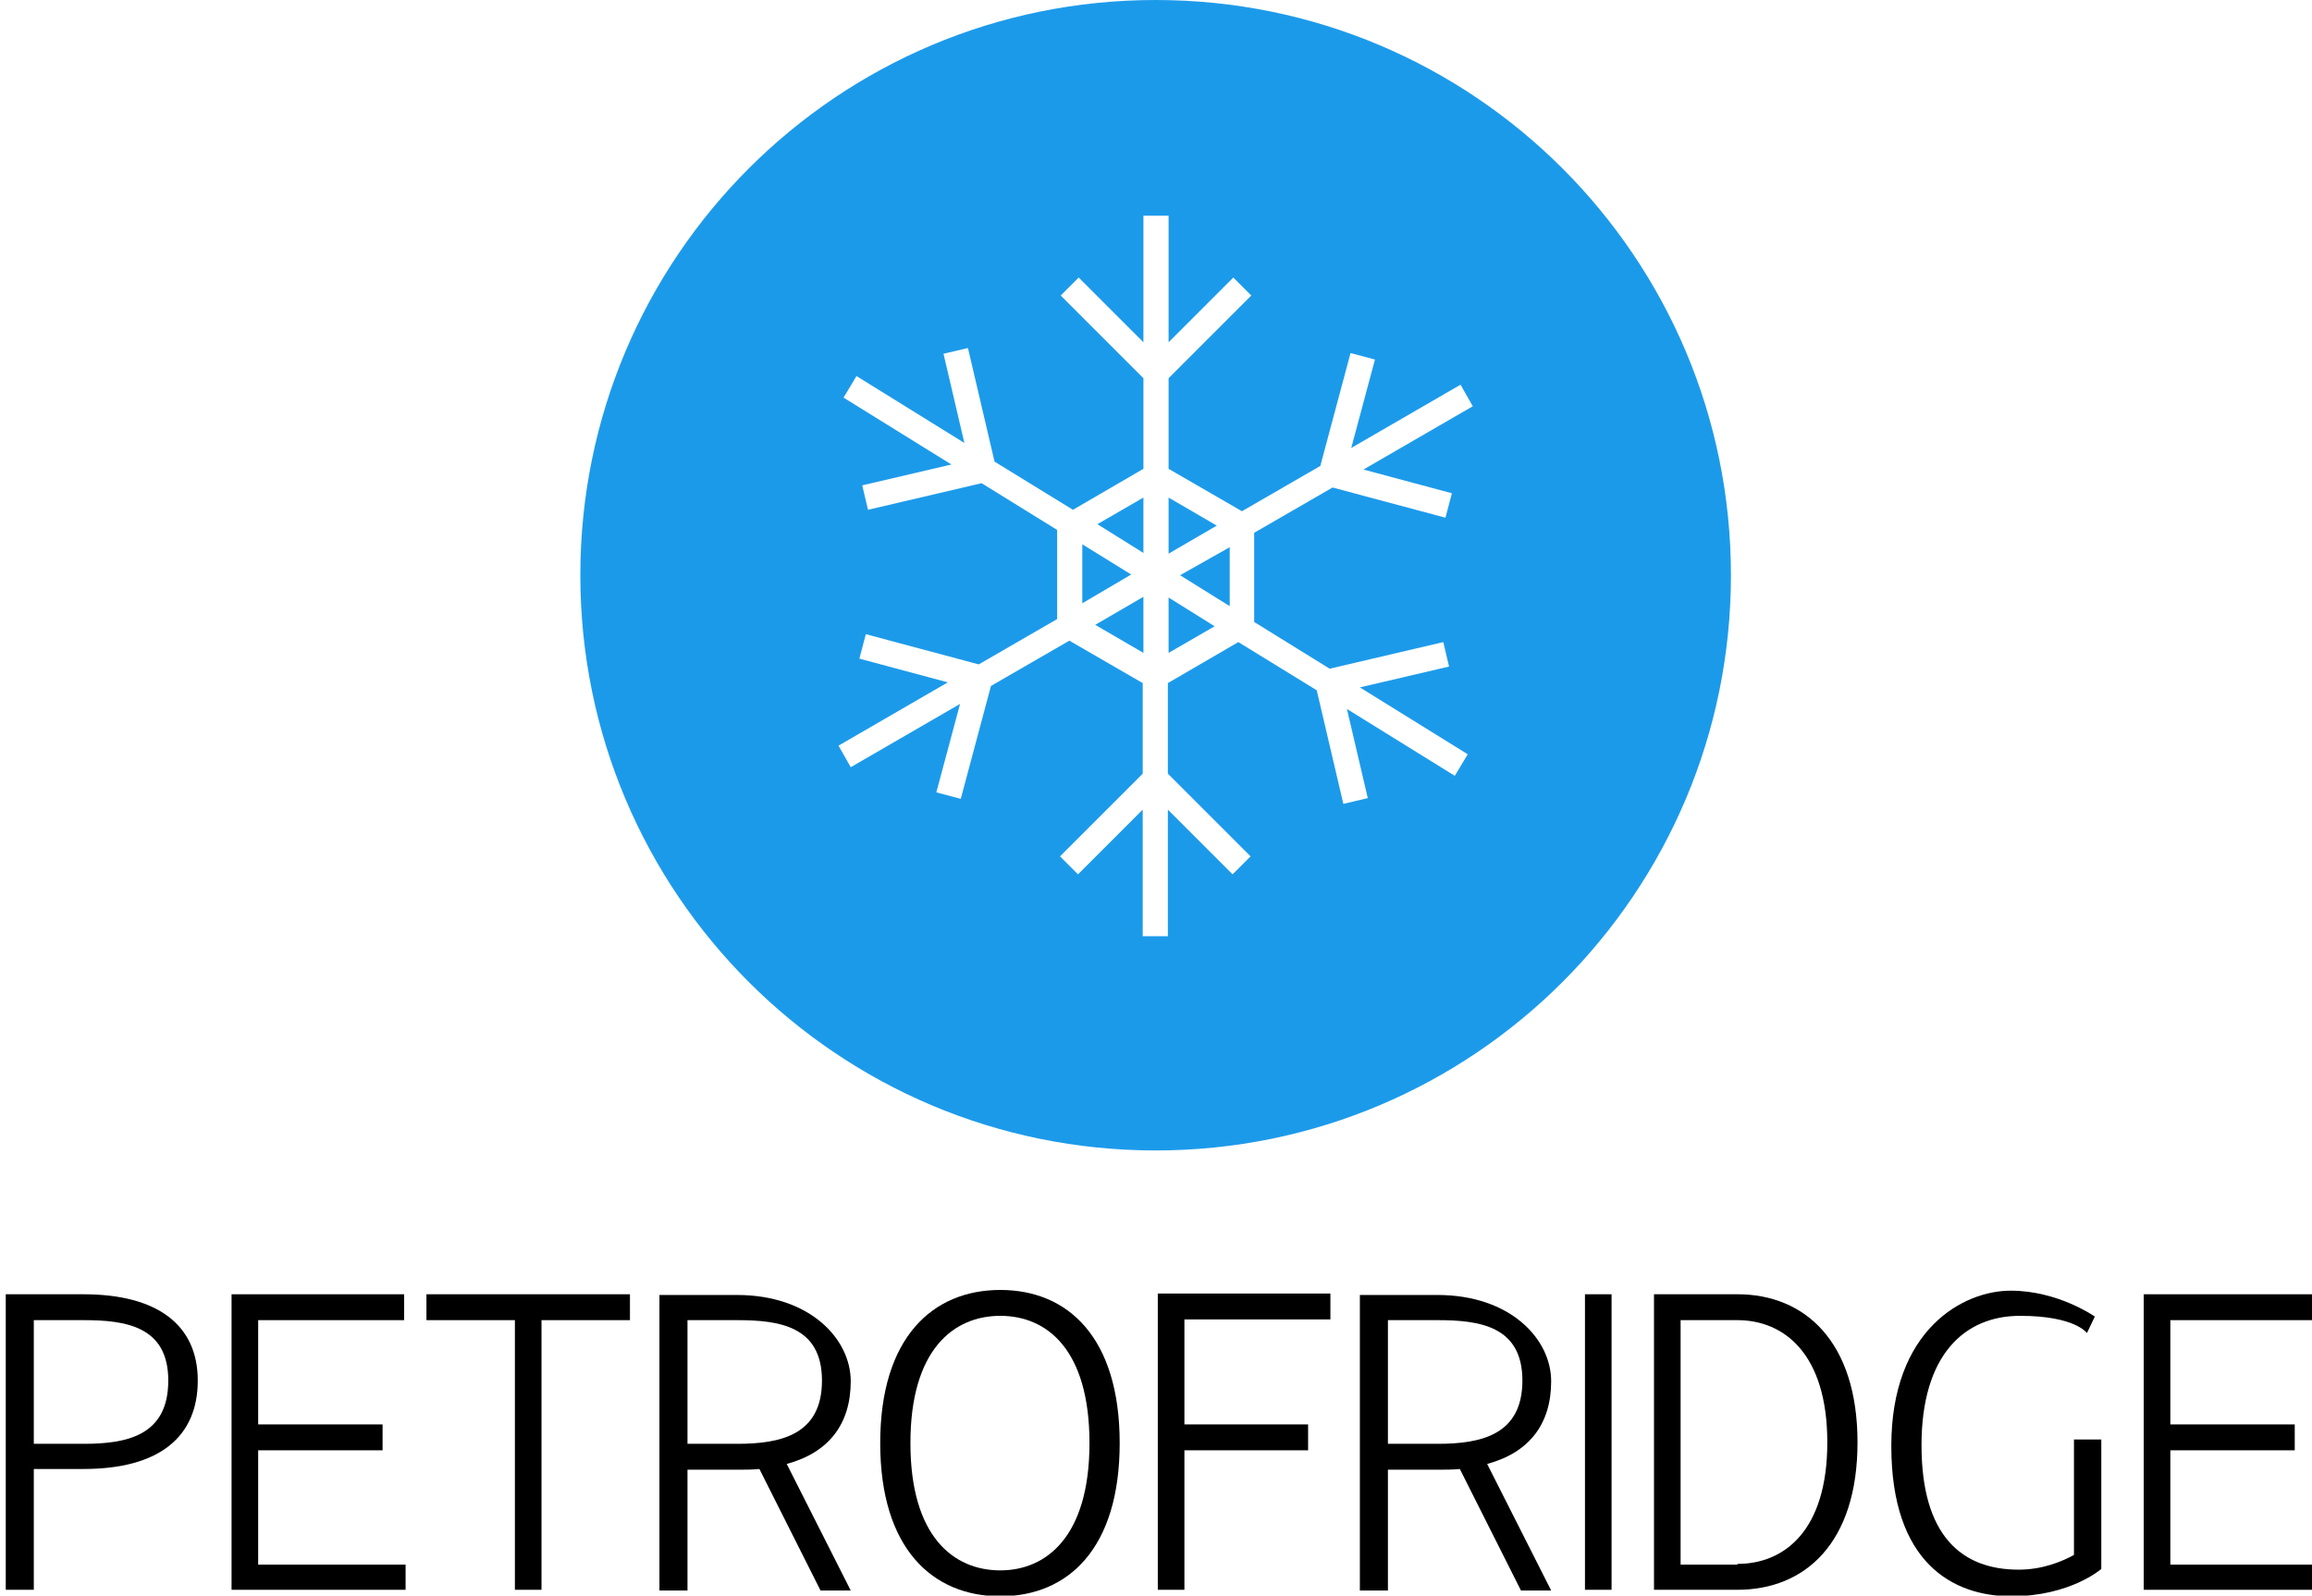
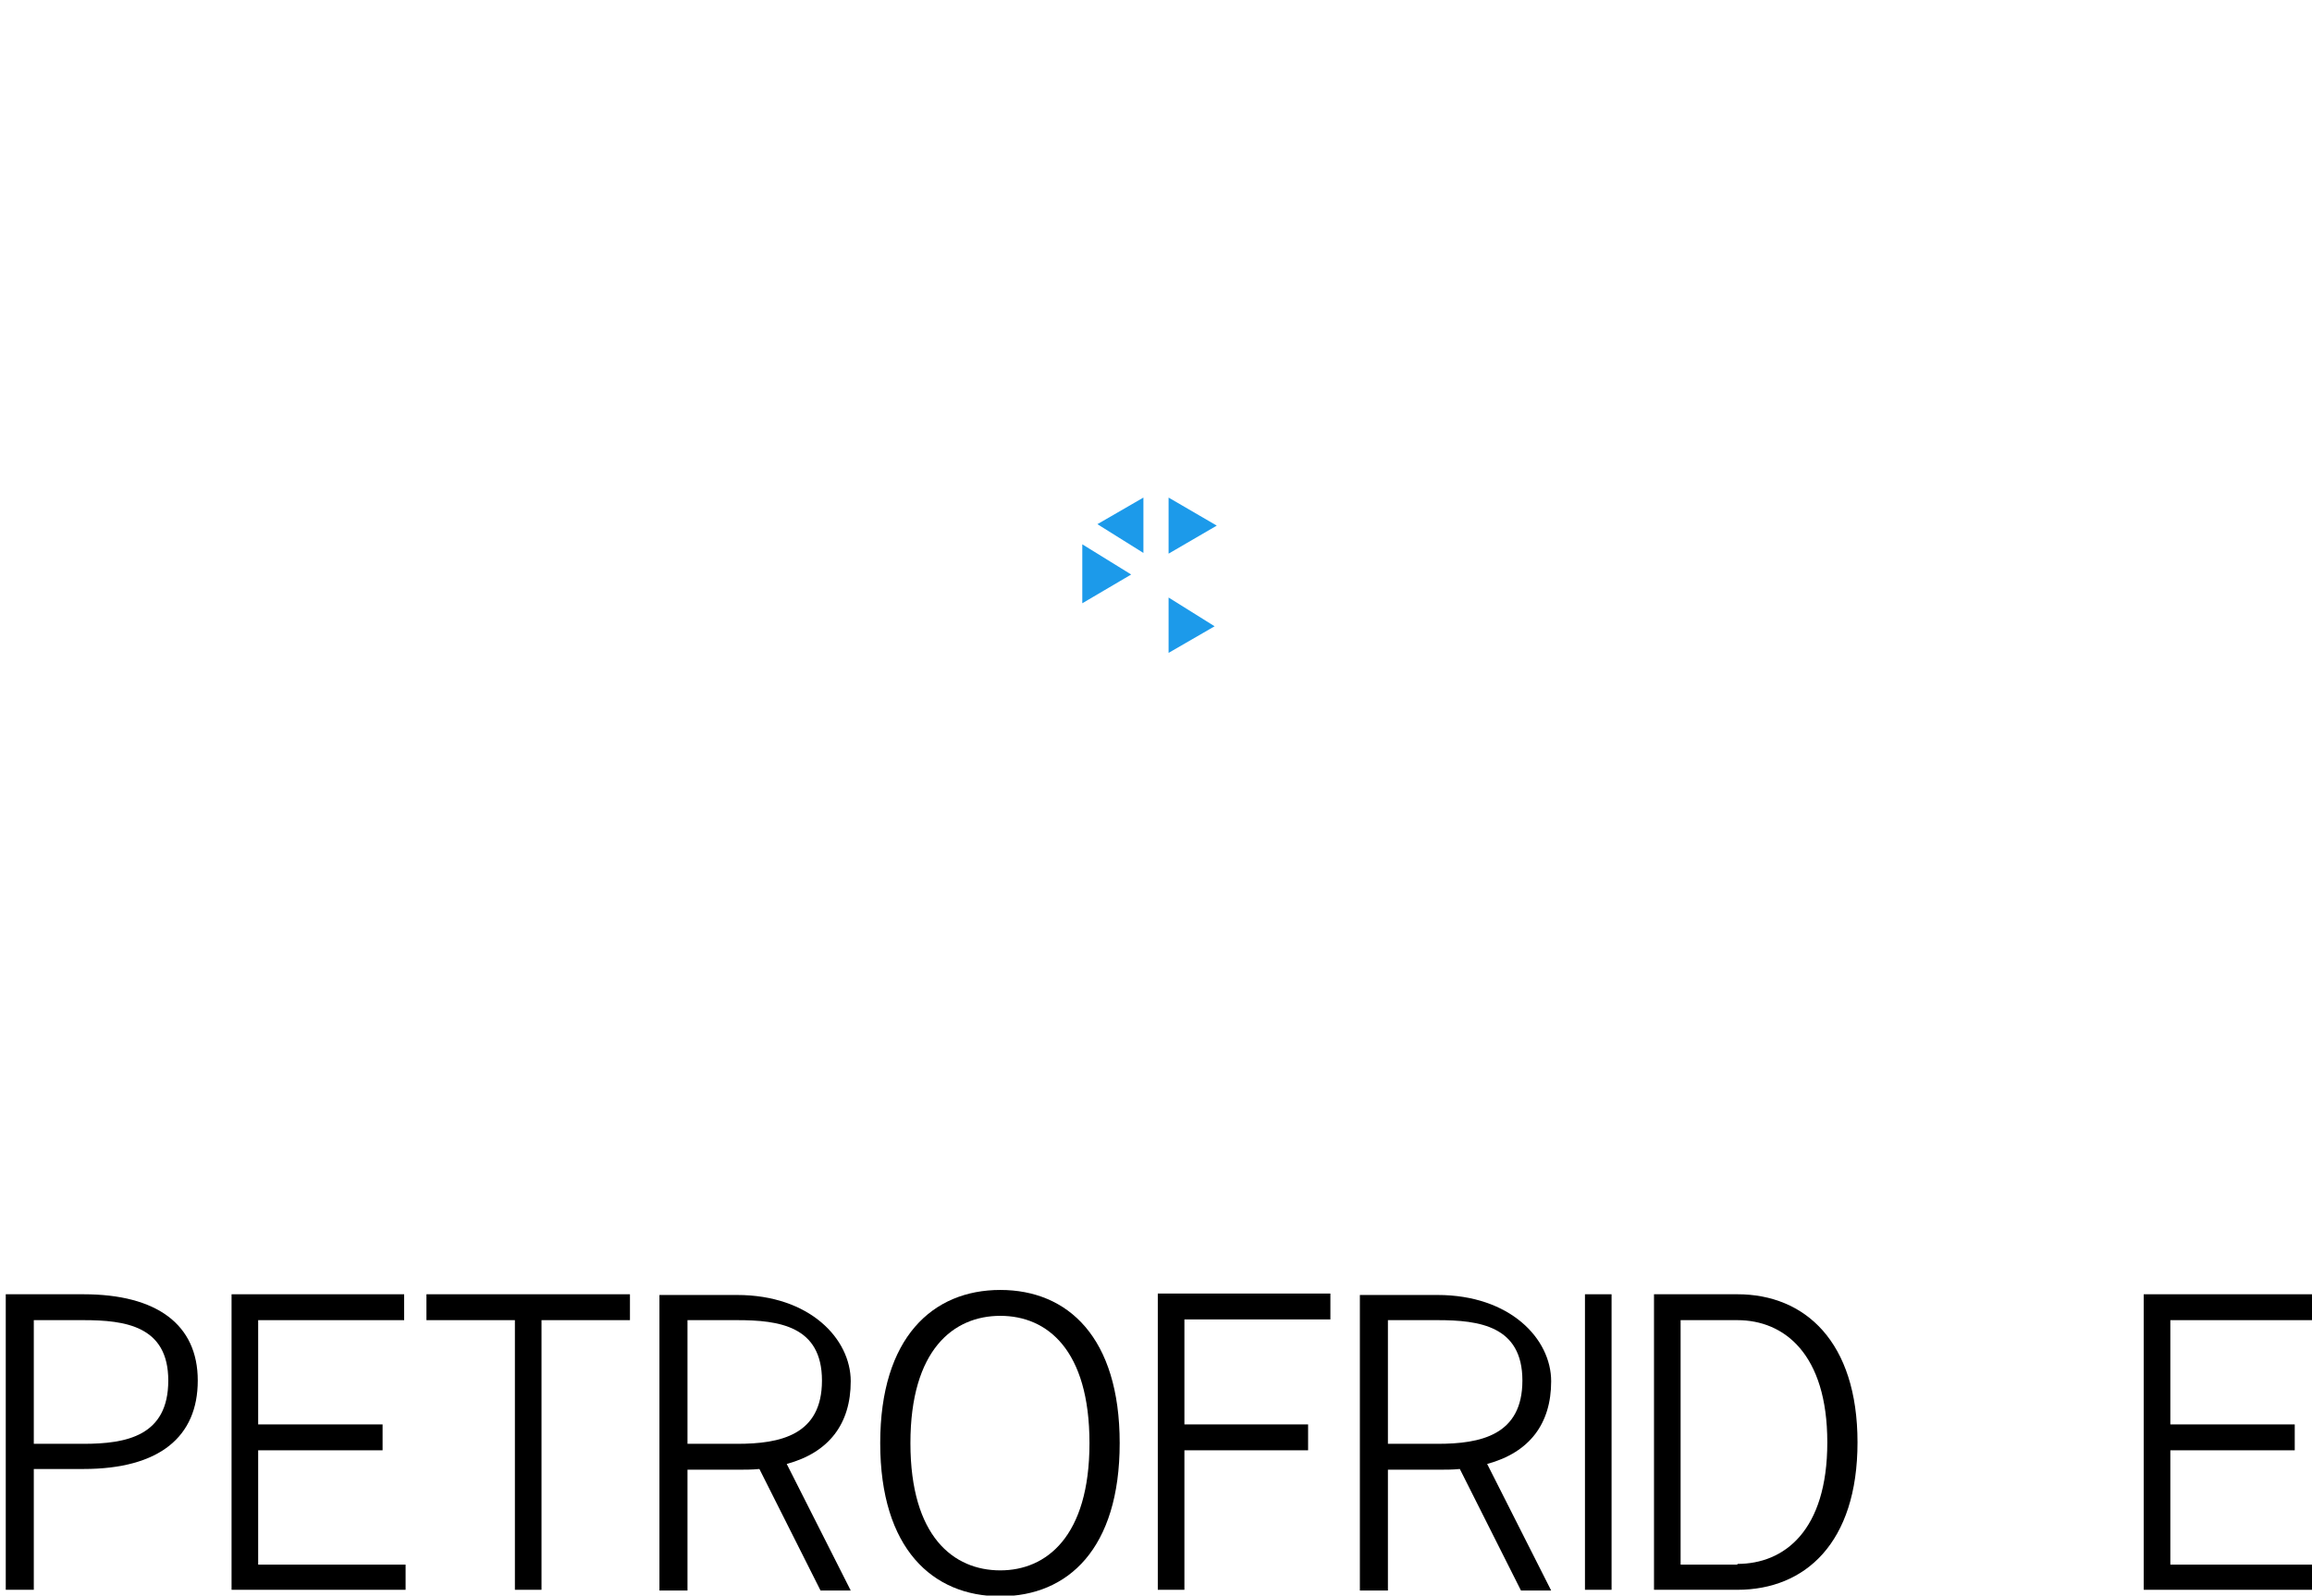
<svg xmlns="http://www.w3.org/2000/svg" id="Layer_1" data-name="Layer 1" version="1.1" viewBox="0 0 321.5 221.9">
  <defs>
    <style>
      .cls-1 {
        fill: #000;
      }

      .cls-1, .cls-2 {
        stroke-width: 0px;
      }

      .cls-2 {
        fill: #1c9aea;
      }
    </style>
  </defs>
  <g>
    <polygon class="cls-2" points="159 76.9 159 69.2 152.6 72.9 159 76.9" />
    <polygon class="cls-2" points="150.5 75.7 150.5 83.9 157.3 79.9 150.5 75.7" />
-     <polygon class="cls-2" points="159 90.8 159 83 152.3 86.9 159 90.8" />
    <polygon class="cls-2" points="162.5 69.2 162.5 77 169.2 73.1 162.5 69.2" />
-     <path class="cls-2" d="M160.7,0c-44.2,0-80,35.8-80,80s35.8,80,80,80,80-35.8,80-80S204.9,0,160.7,0ZM201.9,68.6l-.9,3.4-15.7-4.2-10.9,6.3v12.4l10.5,6.5,15.8-3.7.8,3.4-12.4,2.9,15,9.3-1.8,3-15-9.3,2.9,12.4-3.4.8-3.7-15.8-10.9-6.7-9.8,5.7v12.6l11.5,11.5-2.5,2.5-9-9v17.6h-3.5v-17.6l-9,9-2.5-2.5,11.5-11.5v-12.6l-10.2-5.9-10.9,6.3-4.2,15.7-3.4-.9,3.3-12.3-15.2,8.8-1.7-3,15.2-8.8-12.3-3.3.9-3.4,15.7,4.2,10.9-6.3v-12.4l-10.5-6.5-15.8,3.7-.8-3.4,12.4-2.9-15-9.3,1.8-3,15,9.3-2.9-12.4,3.4-.8,3.7,15.8,10.9,6.7,9.8-5.7v-12.6l-11.5-11.5,2.5-2.5,9,9v-17.6h3.5v17.6l9-9,2.5,2.5-11.5,11.5v12.6l10.2,5.9,10.9-6.3,4.2-15.7,3.4.9-3.3,12.3,15.2-8.8,1.7,3-15.2,8.8,12.3,3.3Z" />
    <polygon class="cls-2" points="162.5 90.8 168.9 87.1 162.5 83.1 162.5 90.8" />
-     <polygon class="cls-2" points="171 84.3 171 76.1 164.1 80 171 84.3" />
  </g>
  <g>
    <path class="cls-1" d="M.8,180v41.1h3.9v-16.8h6.9c10.6,0,15.9-4.5,15.9-12.3s-5.7-12-15.9-12H.8ZM23.4,192c0,7.7-5.8,8.8-11.8,8.8h-6.9v-17.2h6.9c5.8,0,11.8.8,11.8,8.4Z" />
    <path class="cls-1" d="M56.4,221.2v-3.6h-20.5v-15.9h17.3v-3.6h-17.3v-14.5h20.3v-3.6h-24v41.1h24.2Z" />
    <path class="cls-1" d="M59.3,180v3.6h12.3v37.5h3.7v-37.5h12.3v-3.6h-28.3Z" />
    <path class="cls-1" d="M118.3,221.2l-8.9-17.6c5.9-1.6,8.9-5.6,8.9-11.5s-5.7-12-15.8-12h-10.8v41.1h3.9v-16.8h6.9c1,0,2.1,0,3.1-.1l8.5,16.9h4.2ZM95.6,200.8v-17.2h6.9c5.8,0,11.8.8,11.8,8.4s-5.8,8.8-11.8,8.8h-6.9Z" />
    <path class="cls-1" d="M139.1,179.4c-9.4,0-16.7,6.6-16.7,21.3s7.3,21.3,16.7,21.3,16.6-6.6,16.6-21.3-7.2-21.3-16.6-21.3ZM139.1,218.4c-6.5,0-12.5-4.7-12.5-17.7s6-17.7,12.5-17.7,12.4,4.7,12.4,17.7-6,17.7-12.4,17.7Z" />
    <path class="cls-1" d="M161,180v41.1h3.7v-19.4h17.2v-3.6h-17.2v-14.6h20.3v-3.6h-24Z" />
    <path class="cls-1" d="M215.7,221.2l-8.9-17.6c5.9-1.6,8.9-5.6,8.9-11.5s-5.7-12-15.8-12h-10.8v41.1h3.9v-16.8h6.9c1.1,0,2.1,0,3.1-.1l8.5,16.9h4.2ZM193,200.8v-17.2h6.9c5.8,0,11.8.8,11.8,8.4s-5.8,8.8-11.8,8.8h-6.9Z" />
    <path class="cls-1" d="M224.1,180h-3.7v41.1h3.7v-41.1Z" />
    <path class="cls-1" d="M230,180v41.1h11.6c9.4,0,16.7-6.5,16.7-20.5s-7.3-20.6-16.7-20.6h-11.6ZM241.6,217.6h-7.9v-34h7.9c6.5,0,12.5,4.7,12.5,17s-6,16.9-12.5,16.9Z" />
-     <path class="cls-1" d="M288.5,216.2c-1.8,1-4.5,2.1-7.8,2.1-7.9,0-13.5-4.7-13.5-17.3s6-18,13.7-18,9.3,2.4,9.3,2.4l1.1-2.3s-5.1-3.6-11.7-3.6-16.6,5.4-16.6,21.6,8.5,20.9,16.7,20.9,12.5-3.8,12.5-3.8v-18h-3.8v16.1Z" />
    <path class="cls-1" d="M322.3,221.2v-3.6h-20.5v-15.9h17.3v-3.6h-17.3v-14.5h20.3v-3.6h-24v41.1h24.2Z" />
  </g>
</svg>